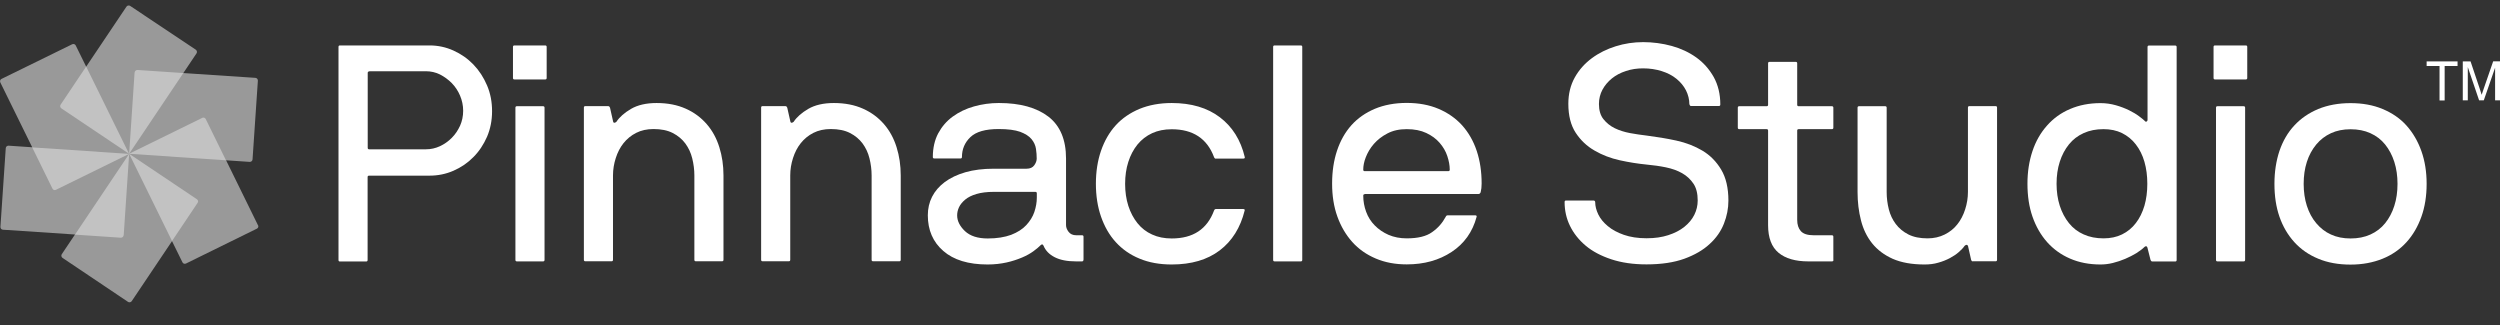
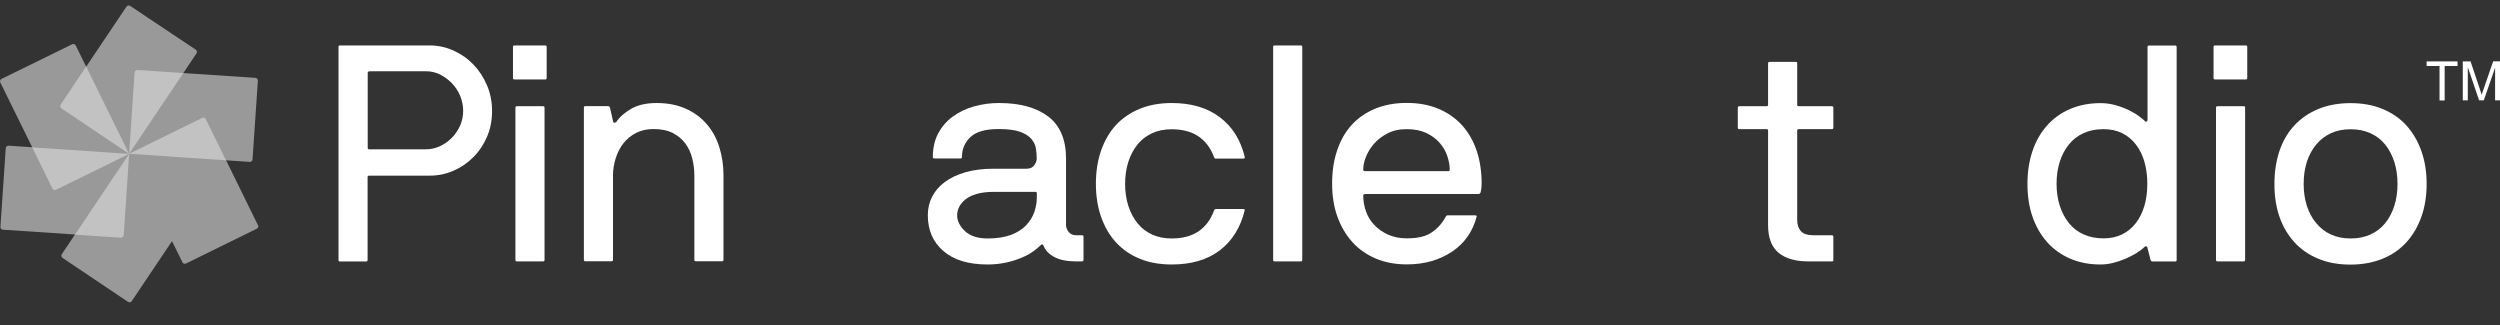
<svg xmlns="http://www.w3.org/2000/svg" id="b" data-name="Layer 2" viewBox="0 0 234.42 30.5">
  <rect x="0" y="0" width="234.42" height="30.5" fill="#333333" stroke="none" />
  <defs>
    <style>
      .d, .e, .f, .g {
        fill: #fff;
      }

      .e {
        fill-rule: evenodd;
      }

      .f {
        opacity: .5;
      }

      .g {
        opacity: .4;
      }
    </style>
  </defs>
  <g id="c" data-name="Logos">
    <g>
      <g>
        <g>
          <path class="d" d="m31.74,4.4c0-.1.05-.14.14-.14h8.4c.79,0,1.53.16,2.24.48.71.32,1.33.75,1.87,1.31.54.56.96,1.21,1.28,1.96s.47,1.55.47,2.42-.16,1.66-.47,2.39c-.32.73-.74,1.37-1.28,1.91-.54.55-1.16.97-1.87,1.28-.71.31-1.46.46-2.24.46h-5.67c-.1,0-.14.05-.14.14v7.77c0,.1-.05.14-.14.14h-2.45c-.1,0-.14-.05-.14-.14V4.4Zm2.88,2.3c-.1,0-.14.05-.14.14v7.02c0,.1.05.14.14.14h5.32c.46,0,.9-.1,1.31-.29.41-.19.78-.45,1.11-.78s.58-.71.78-1.14c.19-.43.29-.9.29-1.4s-.1-.97-.29-1.42c-.19-.45-.45-.84-.78-1.18-.33-.33-.7-.6-1.11-.81-.41-.2-.85-.3-1.31-.3h-5.32Z" />
          <path class="d" d="m48.24,7.45c-.1,0-.14-.05-.14-.14v-2.91c0-.1.05-.14.14-.14h2.88c.1,0,.14.05.14.14v2.91c0,.1-.05.14-.14.14h-2.88Zm2.82,16.92c0,.1-.05.14-.14.14h-2.45c-.1,0-.14-.05-.14-.14v-14.27c0-.1.05-.14.14-.14h2.45c.1,0,.14.05.14.14v14.27Z" />
          <path class="d" d="m57.06,9.96c.06,0,.1.05.14.14l.29,1.29c.02.1.07.13.14.12.08-.02.13-.05.17-.09.29-.44.74-.84,1.37-1.21.62-.36,1.42-.55,2.4-.55,1.04,0,1.95.18,2.73.53.79.35,1.44.84,1.97,1.45.53.61.92,1.33,1.18,2.16.26.83.39,1.71.39,2.65v7.91c0,.1-.05.14-.14.14h-2.45c-.1,0-.14-.05-.14-.14v-7.91c0-.54-.07-1.07-.2-1.6s-.35-.99-.65-1.4c-.3-.4-.69-.73-1.18-.98-.49-.25-1.09-.37-1.8-.37-.61,0-1.16.12-1.63.36-.47.24-.86.56-1.18.96-.32.4-.56.87-.73,1.4-.17.53-.26,1.07-.26,1.63v7.91c0,.1-.05.14-.14.14h-2.45c-.1,0-.14-.05-.14-.14v-14.27c0-.1.05-.14.14-.14h2.16Z" />
-           <path class="d" d="m73.68,9.96c.06,0,.1.05.14.14l.29,1.29c.02.1.07.13.14.12.08-.02.13-.05.17-.09.29-.44.74-.84,1.37-1.21.62-.36,1.42-.55,2.4-.55,1.04,0,1.95.18,2.73.53.79.35,1.44.84,1.97,1.45.53.61.92,1.33,1.18,2.16.26.83.39,1.71.39,2.65v7.91c0,.1-.05.14-.14.14h-2.45c-.1,0-.14-.05-.14-.14v-7.91c0-.54-.07-1.07-.2-1.6s-.35-.99-.65-1.4c-.3-.4-.69-.73-1.18-.98-.49-.25-1.09-.37-1.8-.37-.61,0-1.16.12-1.63.36-.47.24-.86.56-1.18.96-.32.4-.56.87-.73,1.4-.17.53-.26,1.07-.26,1.63v7.91c0,.1-.05.14-.14.14h-2.45c-.1,0-.14-.05-.14-.14v-14.27c0-.1.05-.14.14-.14h2.16Z" />
          <path class="d" d="m101.59,24.37c0,.1-.05.14-.14.14h-.55c-.83,0-1.49-.13-2-.39-.51-.26-.86-.62-1.05-1.08-.04-.08-.08-.12-.13-.12s-.09.02-.13.06c-.17.17-.4.37-.69.58-.29.21-.64.41-1.07.59s-.9.34-1.44.46c-.54.12-1.13.19-1.78.19-1.8,0-3.19-.42-4.16-1.27-.97-.84-1.45-1.96-1.45-3.34,0-.63.13-1.21.4-1.74.27-.53.67-.99,1.19-1.38.53-.39,1.17-.7,1.94-.92s1.65-.33,2.65-.33h3.08c.33,0,.57-.11.72-.32s.23-.42.23-.63c0-.29-.02-.59-.07-.92s-.19-.63-.42-.91-.59-.5-1.06-.68c-.48-.17-1.15-.26-2.01-.26-1.25,0-2.13.25-2.66.76-.53.51-.79,1.13-.79,1.86,0,.1-.05.14-.14.14h-2.45c-.1,0-.14-.05-.14-.14,0-.84.17-1.58.5-2.21.34-.63.79-1.16,1.37-1.58.58-.42,1.24-.74,1.99-.95s1.52-.32,2.33-.32c2,0,3.54.43,4.65,1.28,1.1.85,1.65,2.16,1.65,3.93v6.24c0,.21.08.42.24.63.16.21.4.32.71.32h.55c.1,0,.14.05.14.14v2.16Zm-4.37-6.24c0-.1-.05-.14-.14-.14h-3.88c-.65,0-1.2.07-1.64.2-.44.13-.8.31-1.06.53s-.46.46-.58.72c-.12.26-.17.51-.17.76,0,.52.25,1.01.73,1.47.49.46,1.2.69,2.14.69.86,0,1.59-.12,2.19-.34.59-.23,1.07-.53,1.42-.91s.61-.79.76-1.24c.15-.45.23-.9.23-1.34v-.4Z" />
          <path class="d" d="m114.01,14.88c-.08,0-.13-.05-.17-.14-.65-1.75-1.98-2.62-3.97-2.62-.69,0-1.3.12-1.84.37-.54.25-.99.6-1.37,1.06-.37.46-.66,1-.86,1.63-.2.62-.3,1.31-.3,2.06s.1,1.43.3,2.06c.2.62.49,1.17.86,1.63s.83.82,1.37,1.06c.54.25,1.15.37,1.84.37,2,0,3.32-.87,3.97-2.62.04-.1.1-.14.17-.14h2.56c.12,0,.16.05.14.14-.4,1.61-1.18,2.86-2.34,3.74-1.16.88-2.66,1.32-4.5,1.32-1.13,0-2.14-.18-3.02-.55-.88-.36-1.62-.88-2.23-1.55s-1.06-1.47-1.38-2.39c-.32-.92-.48-1.95-.48-3.08s.16-2.16.48-3.09c.32-.93.78-1.73,1.38-2.39.6-.66,1.35-1.17,2.23-1.54.88-.36,1.89-.55,3.02-.55,1.84,0,3.35.45,4.52,1.34,1.17.89,1.95,2.13,2.33,3.73.02.1-.03.14-.14.14h-2.56Z" />
          <path class="d" d="m122.11,24.37c0,.1-.05.14-.14.14h-2.45c-.1,0-.14-.05-.14-.14V4.4c0-.1.05-.14.14-.14h2.45c.1,0,.14.05.14.14v19.97Z" />
          <path class="d" d="m127.97,18.21c-.1,0-.14.05-.14.14,0,.52.09,1.02.27,1.51.18.49.45.92.81,1.28.35.36.79.66,1.29.88.51.22,1.08.33,1.71.33,1.04,0,1.83-.19,2.37-.58.55-.38.97-.86,1.28-1.44.04-.1.1-.14.2-.14h2.56c.12,0,.16.05.14.14-.38,1.42-1.17,2.52-2.34,3.29-1.18.78-2.58,1.17-4.21,1.17-1.08,0-2.04-.18-2.91-.55s-1.6-.88-2.2-1.55-1.07-1.47-1.4-2.39-.49-1.95-.49-3.08.15-2.16.46-3.09c.31-.93.76-1.73,1.35-2.39.59-.66,1.33-1.17,2.2-1.54.87-.36,1.87-.55,2.98-.55s2.1.18,2.98.55c.87.37,1.61.88,2.22,1.55.6.67,1.06,1.47,1.37,2.4s.46,1.95.46,3.06c0,.31-.03.58-.09.81-.04.11-.11.17-.2.17h-10.67Zm7.97-2.3c0-.4-.08-.83-.23-1.28-.15-.45-.39-.86-.72-1.24s-.74-.68-1.25-.92c-.51-.24-1.12-.36-1.83-.36s-1.29.13-1.81.4c-.52.27-.94.6-1.28.99-.34.39-.58.81-.75,1.24s-.24.82-.24,1.17c0,.1.05.14.14.14h7.83c.1,0,.14-.05.14-.14Z" />
-           <path class="d" d="m158.41,9.81c0-.48-.11-.92-.32-1.34-.21-.41-.51-.77-.89-1.08s-.84-.55-1.38-.72c-.54-.17-1.12-.26-1.75-.26-.58,0-1.11.08-1.61.25-.5.16-.94.39-1.31.69-.37.3-.67.65-.89,1.06-.22.41-.33.86-.33,1.34,0,.59.14,1.07.42,1.42.28.35.63.64,1.06.85s.91.36,1.44.46c.53.1,1.04.17,1.54.23.94.12,1.87.27,2.79.47s1.74.52,2.46.95,1.3,1.02,1.75,1.77c.45.75.68,1.72.68,2.91,0,.73-.14,1.45-.42,2.16s-.72,1.35-1.34,1.91c-.61.57-1.41,1.03-2.37,1.38-.97.35-2.15.53-3.55.53-1.25,0-2.35-.16-3.31-.48-.96-.32-1.76-.74-2.4-1.28-.64-.54-1.13-1.16-1.47-1.86-.34-.7-.5-1.44-.5-2.23,0-.1.05-.14.14-.14h2.56c.11,0,.17.06.17.17,0,.36.1.74.29,1.14.19.39.49.76.89,1.09.4.34.91.61,1.51.82s1.31.32,2.12.32,1.45-.1,2.04-.29c.59-.19,1.1-.45,1.51-.78.41-.33.72-.7.93-1.12s.32-.87.32-1.35c0-.65-.13-1.18-.4-1.58-.27-.4-.62-.73-1.06-.98-.44-.25-.95-.43-1.53-.55s-1.18-.2-1.81-.26c-.81-.08-1.64-.21-2.5-.4-.86-.19-1.65-.49-2.37-.91-.72-.41-1.31-.97-1.77-1.67-.46-.7-.69-1.61-.69-2.72,0-.92.2-1.74.6-2.46.4-.72.94-1.32,1.6-1.81.66-.49,1.41-.86,2.24-1.12.83-.26,1.69-.39,2.58-.39s1.81.12,2.68.36c.86.24,1.63.6,2.3,1.08.67.48,1.21,1.09,1.63,1.83.41.74.62,1.6.62,2.58,0,.1-.05.14-.14.14h-2.59c-.1,0-.14-.05-.14-.14Z" />
          <path class="d" d="m171.92,24.37c0,.1-.05.14-.14.14h-2.22c-1.21,0-2.14-.27-2.79-.81s-.98-1.4-.98-2.59v-8.86c0-.1-.05-.14-.14-.14h-2.56c-.1,0-.14-.05-.14-.14v-1.87c0-.1.05-.14.14-.14h2.56c.1,0,.14-.05.14-.14v-3.88c0-.1.05-.14.14-.14h2.45c.1,0,.14.05.14.14v3.88c0,.1.05.14.14.14h3.11c.1,0,.14.05.14.14v1.87c0,.1-.05.14-.14.14h-3.11c-.1,0-.14.05-.14.14v8.37c0,.44.11.79.34,1.05s.63.39,1.21.39h1.7c.1,0,.14.05.14.14v2.16Z" />
-           <path class="d" d="m184.97,24.51c-.06,0-.11-.05-.14-.14l-.29-1.29c-.04-.1-.09-.13-.16-.12-.07.02-.12.05-.16.09-.13.19-.32.39-.55.59-.23.2-.51.39-.83.56s-.69.32-1.09.43c-.4.12-.83.17-1.29.17-1.19,0-2.18-.18-2.98-.53-.8-.36-1.44-.84-1.93-1.45-.49-.61-.84-1.33-1.05-2.16-.21-.82-.32-1.71-.32-2.65v-7.91c0-.1.05-.14.14-.14h2.45c.1,0,.14.05.14.14v7.91c0,.56.07,1.09.2,1.61s.35.98.65,1.38c.3.4.69.73,1.18.98.49.25,1.09.37,1.8.37.59,0,1.13-.12,1.61-.36s.88-.56,1.19-.96c.32-.4.56-.87.73-1.4.17-.53.26-1.07.26-1.63v-7.91c0-.1.05-.14.14-.14h2.45c.1,0,.14.05.14.14v14.27c0,.1-.05.14-.14.14h-2.16Z" />
          <path class="d" d="m201.79,24.51c-.06,0-.11-.05-.14-.14l-.29-1.15c-.04-.1-.09-.14-.14-.13s-.11.03-.14.07c-.19.19-.45.38-.76.58-.32.19-.66.37-1.04.53s-.76.29-1.17.39c-.4.1-.79.14-1.15.14-1.05,0-2-.18-2.85-.55-.84-.36-1.56-.88-2.16-1.55-.59-.67-1.05-1.47-1.37-2.39s-.47-1.95-.47-3.08.16-2.13.47-3.06.77-1.73,1.37-2.4c.59-.67,1.31-1.19,2.16-1.55.84-.36,1.79-.55,2.85-.55.5,0,.98.07,1.44.2.46.13.87.29,1.24.47.36.18.67.36.92.55s.42.32.52.42c.08.1.14.12.2.09.06-.04.09-.09.09-.14v-6.85c0-.1.05-.14.14-.14h2.45c.1,0,.14.05.14.14v19.97c0,.1-.05.14-.14.14h-2.16Zm-8.95-7.28c0,.75.1,1.43.3,2.06.2.62.49,1.17.86,1.63s.83.82,1.38,1.06c.55.25,1.17.37,1.86.37.65,0,1.23-.12,1.74-.37.51-.25.94-.6,1.29-1.06.36-.46.62-1,.81-1.63.18-.62.27-1.31.27-2.06s-.09-1.43-.27-2.06c-.18-.62-.45-1.17-.81-1.63-.35-.46-.79-.81-1.29-1.06-.51-.25-1.09-.37-1.74-.37-.69,0-1.31.12-1.86.37-.55.25-1.01.6-1.38,1.06-.37.46-.66,1-.86,1.63-.2.62-.3,1.31-.3,2.06Z" />
          <path class="d" d="m207.7,7.45c-.1,0-.14-.05-.14-.14v-2.91c0-.1.05-.14.14-.14h2.88c.1,0,.14.05.14.14v2.91c0,.1-.05.14-.14.14h-2.88Zm2.82,16.92c0,.1-.05.14-.14.14h-2.45c-.1,0-.14-.05-.14-.14v-14.27c0-.1.05-.14.14-.14h2.45c.1,0,.14.05.14.14v14.27Z" />
          <path class="d" d="m227.54,17.24c0,1.13-.16,2.16-.49,3.08s-.79,1.72-1.4,2.39-1.35,1.19-2.24,1.55-1.89.55-3.01.55-2.14-.18-3.02-.55c-.88-.36-1.63-.88-2.24-1.55s-1.08-1.47-1.4-2.39-.47-1.95-.47-3.08.16-2.16.47-3.09c.32-.93.78-1.73,1.4-2.39.61-.66,1.36-1.17,2.24-1.54.88-.36,1.89-.55,3.02-.55s2.12.18,3.01.55c.89.37,1.64.88,2.24,1.55.6.67,1.07,1.47,1.4,2.4s.49,1.95.49,3.06Zm-2.73,0c0-.75-.1-1.43-.3-2.06-.2-.62-.49-1.17-.86-1.63-.37-.46-.83-.81-1.38-1.06-.55-.25-1.17-.37-1.86-.37s-1.3.12-1.84.37c-.54.25-1,.6-1.38,1.06-.38.46-.68,1-.88,1.63-.2.62-.3,1.31-.3,2.06s.1,1.43.3,2.06c.2.62.49,1.17.88,1.63s.84.82,1.38,1.06c.54.25,1.15.37,1.84.37s1.31-.12,1.86-.37c.55-.25,1.01-.6,1.38-1.06s.66-1,.86-1.63c.2-.62.3-1.31.3-2.06Z" />
        </g>
        <path class="f" d="m24.19,21.12l-2.99-6.09,2.22.15c.13,0,.25-.09.26-.23l.5-7.39c0-.13-.09-.25-.23-.26l-6.76-.45,1.24-1.85c.07-.11.04-.26-.07-.34L12.2.55c-.11-.07-.26-.04-.34.07l-3.78,5.63-.98-1.99c-.06-.12-.21-.17-.33-.11L.14,7.4c-.12.06-.17.2-.11.33l2.99,6.08-2.22-.15c-.13,0-.25.09-.26.23L.04,21.28c0,.13.09.25.23.26l6.76.45-1.24,1.85c-.07.11-.04.26.07.34l6.15,4.13c.11.07.26.04.34-.07l3.78-5.63.98,1.99c.06.12.2.17.33.11l6.65-3.27c.12-.06.17-.2.11-.32Z" />
        <path class="e" d="m228.75,9.42v-3.23h-1.21v-.43h2.9v.43h-1.21v3.23h-.48Zm2.18,0v-3.66h.73l.87,2.59c.08.24.14.42.17.54.04-.13.11-.33.2-.59l.88-2.55h.65v3.66h-.47v-3.06l-1.06,3.06h-.44l-1.06-3.12v3.12h-.47Z" />
      </g>
      <path class="g" d="m12.62,6.79l-.51,7.63,5.08-7.57-4.3-.29c-.13,0-.25.09-.26.23Z" />
      <path class="g" d="m18.97,11.05l-6.87,3.37,9.09.61-1.9-3.87c-.06-.12-.2-.17-.33-.11Z" />
-       <path class="g" d="m18.46,18.68l-6.35-4.26,4.02,8.18,2.4-3.58c.08-.11.05-.26-.07-.34Z" />
-       <path class="g" d="m11.6,22.06l.51-7.63-5.08,7.57,4.3.29c.13,0,.25-.09.26-.23Z" />
+       <path class="g" d="m11.6,22.06l.51-7.63-5.08,7.57,4.3.29c.13,0,.25-.09.26-.23" />
      <path class="g" d="m5.75,10.16l6.35,4.26-4.02-8.18-2.4,3.58c-.07.11-.04.26.07.34Z" />
      <path class="g" d="m5.24,17.8l6.87-3.37-9.09-.61,1.9,3.87c.06.12.2.17.33.11Z" />
    </g>
  </g>
</svg>